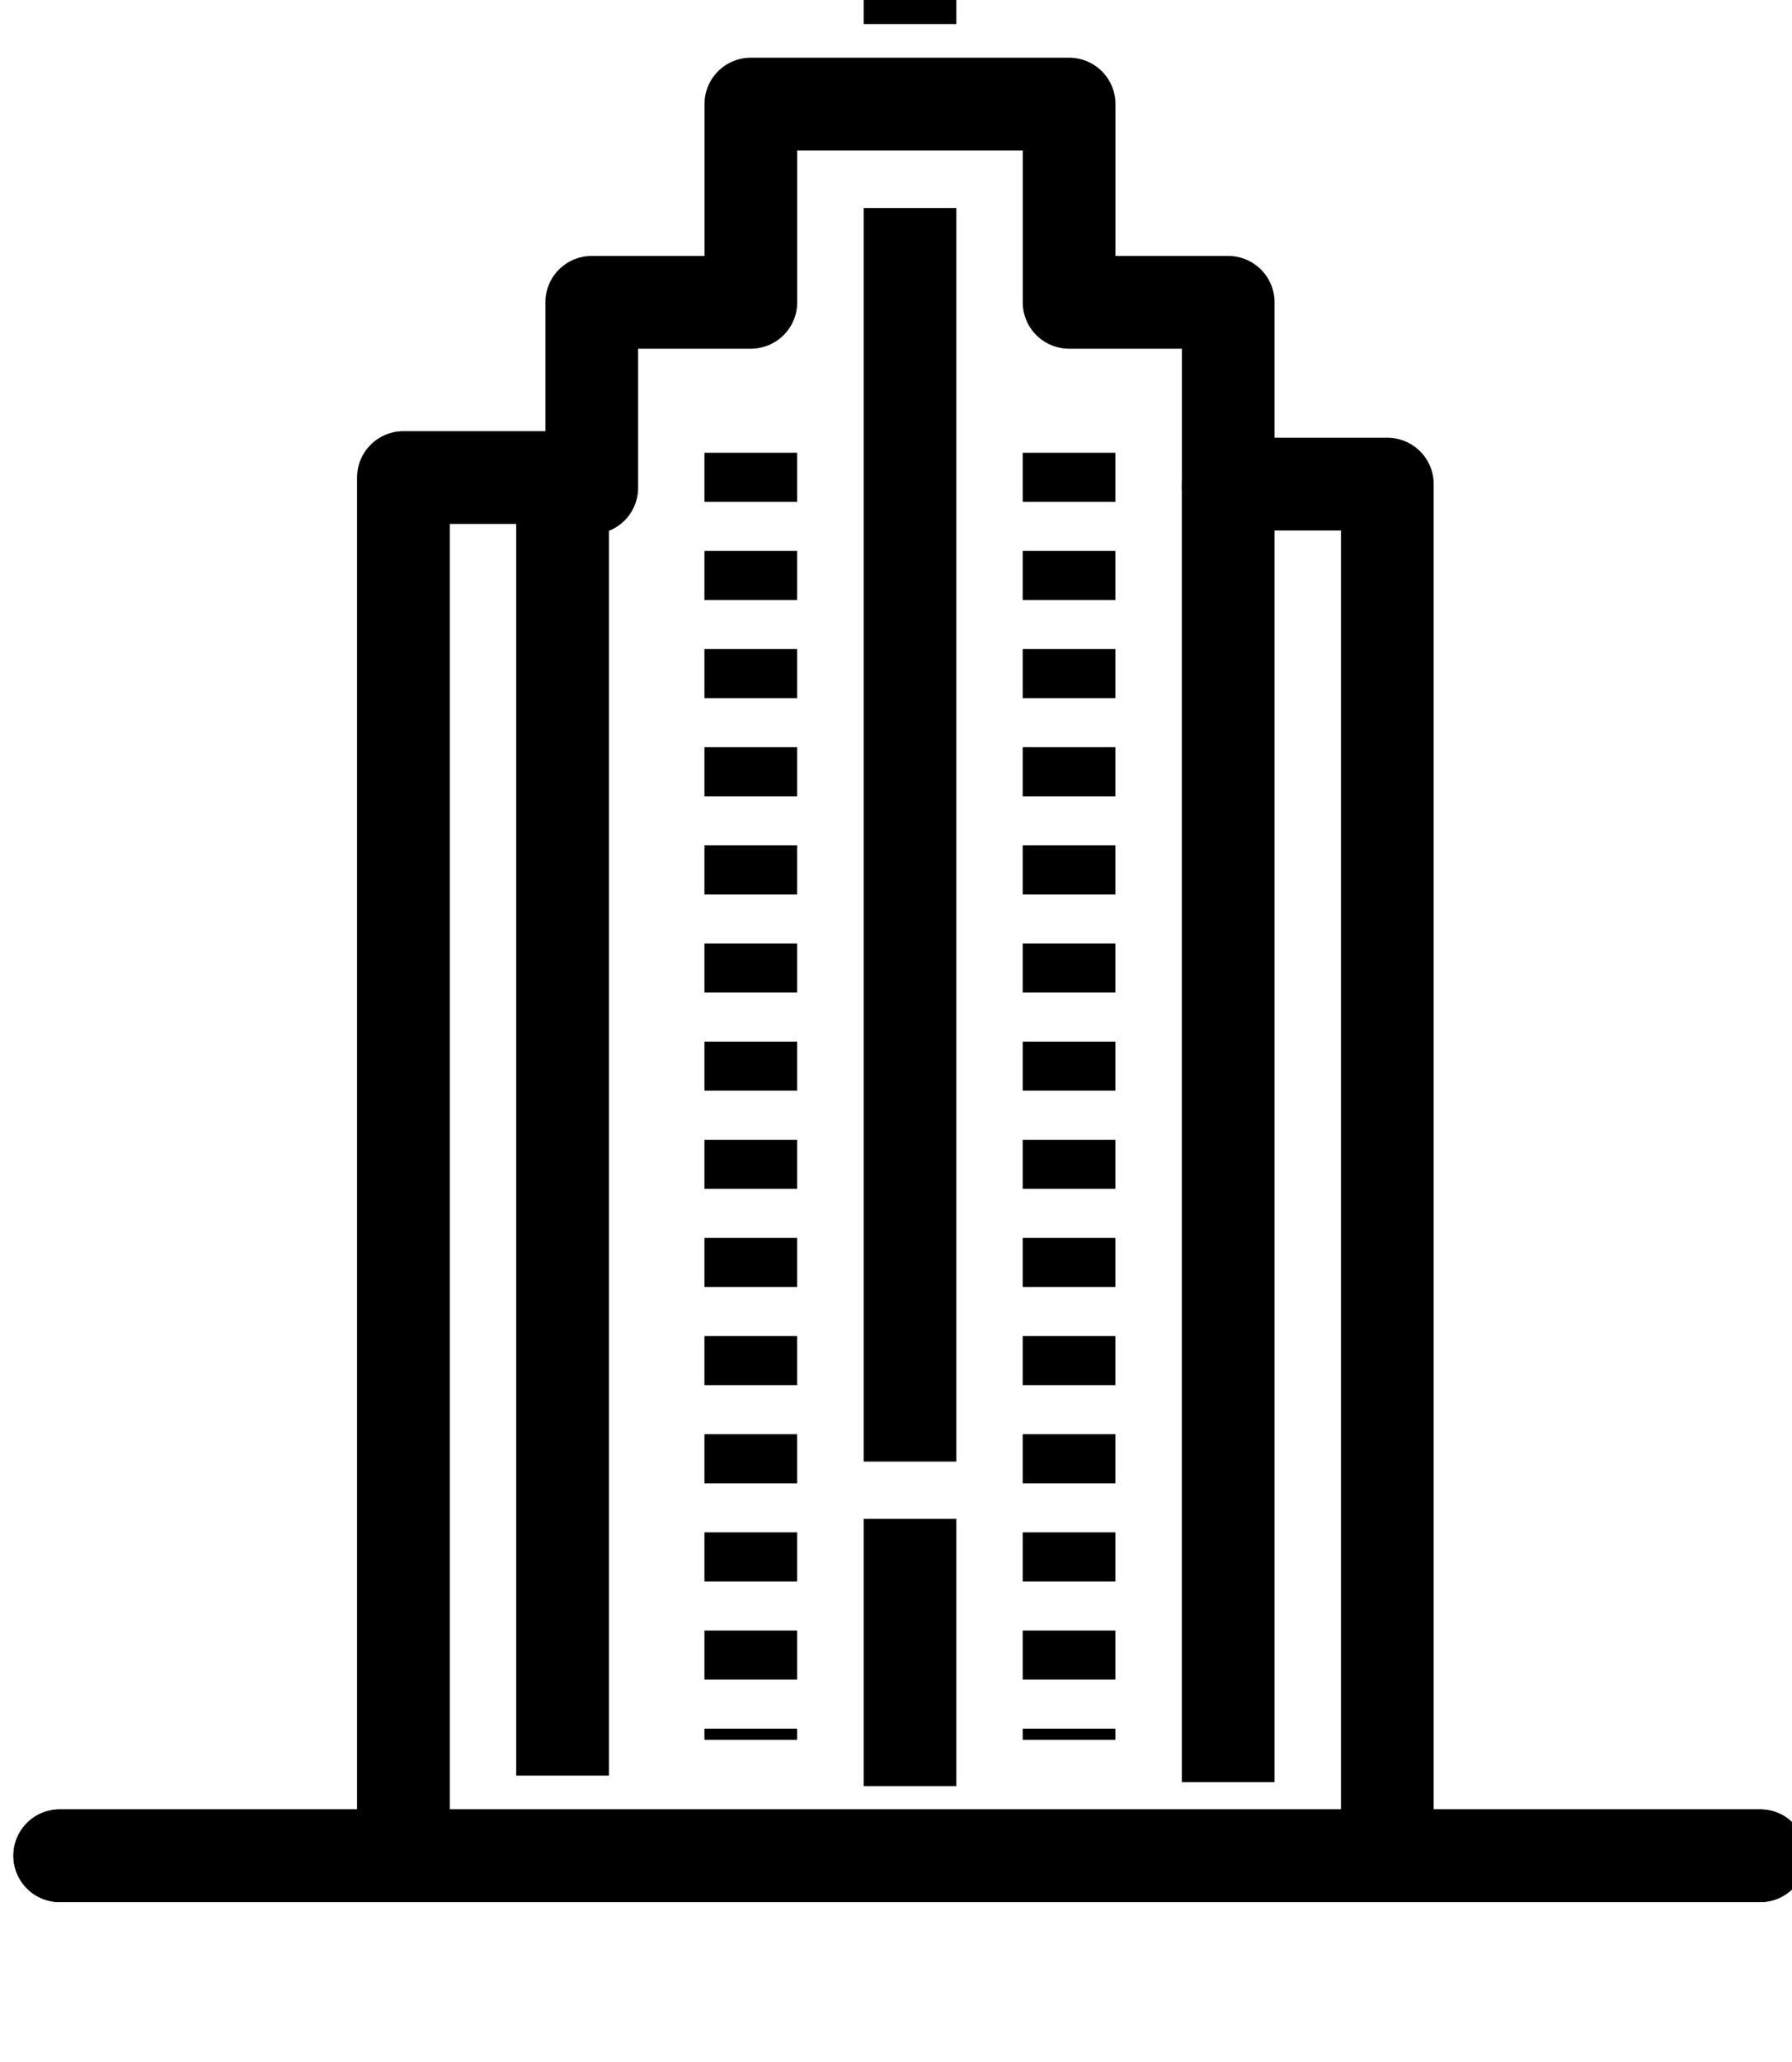
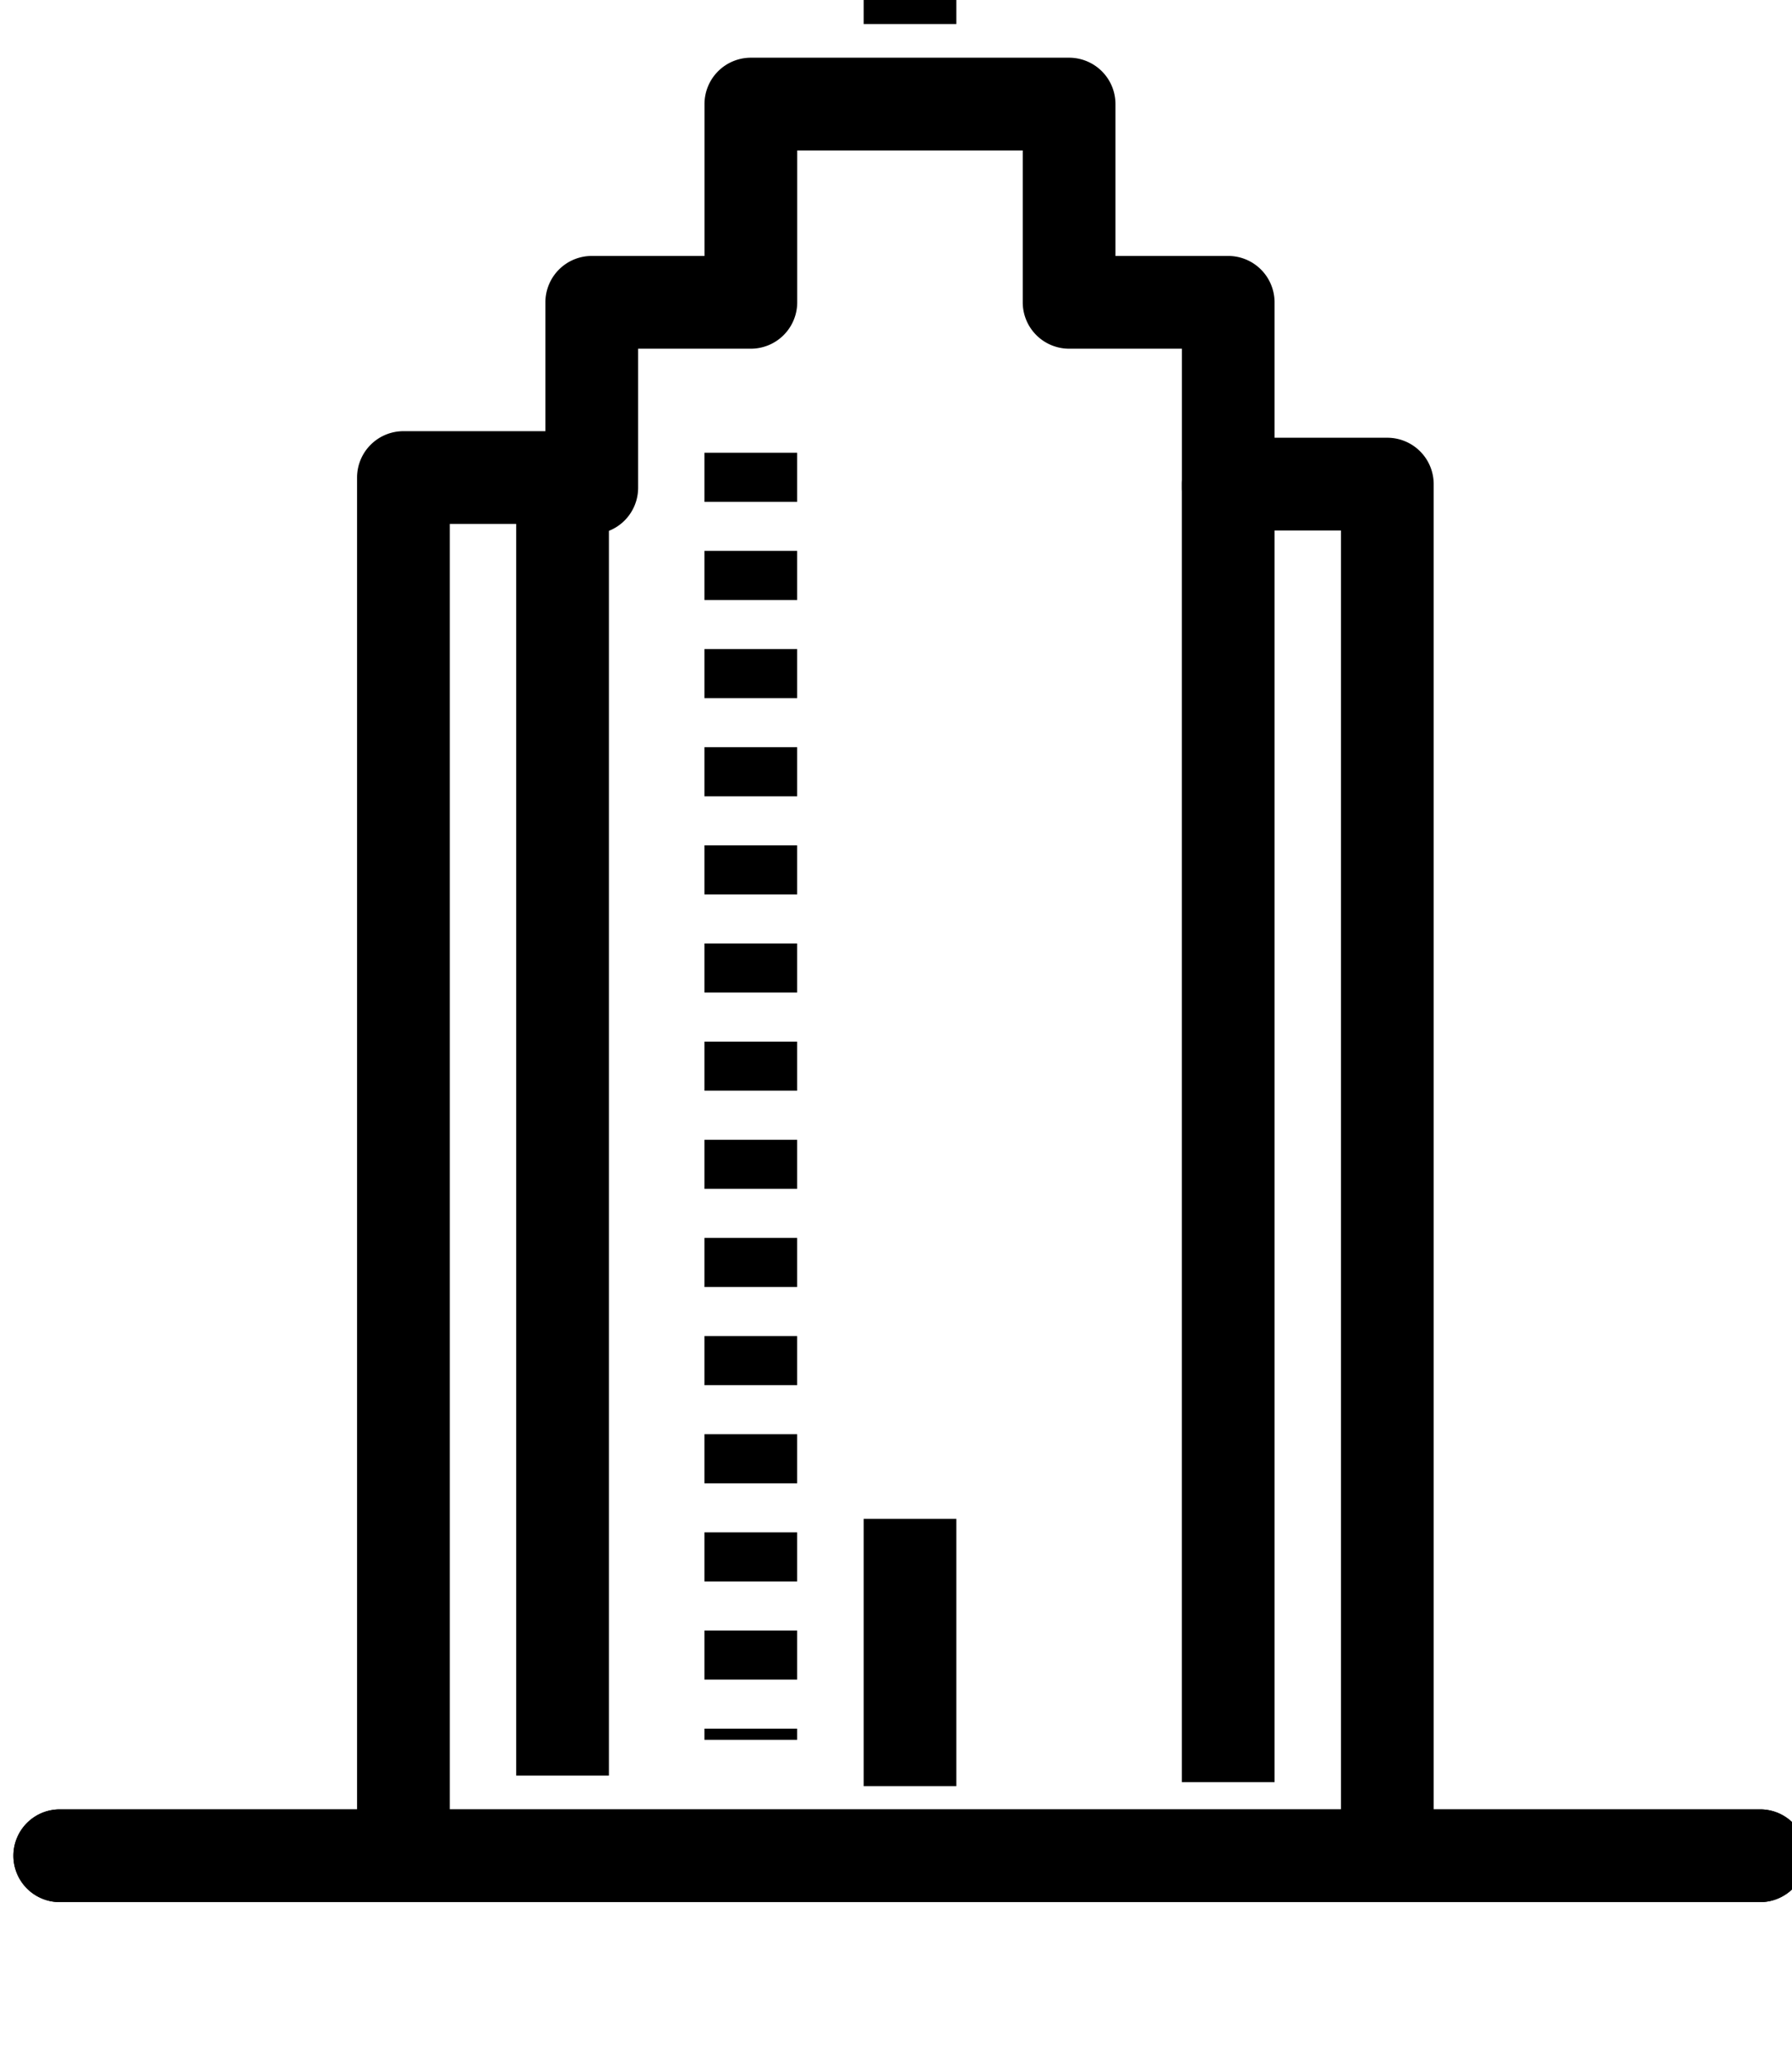
<svg xmlns="http://www.w3.org/2000/svg" xmlns:ns1="http://sodipodi.sourceforge.net/DTD/sodipodi-0.dtd" xmlns:ns2="http://www.inkscape.org/namespaces/inkscape" width="27.289mm" height="31.397mm" version="1.1" viewBox="0 0 27.289 31.397" id="svg26" ns1:docname="Hotel.svg" ns2:version="1.2.2 (1:1.2.2+202212051551+b0a8486541)">
  <defs id="defs30" />
  <ns1:namedview id="namedview28" pagecolor="#000000" bordercolor="#000000" borderopacity="0.25" ns2:showpageshadow="2" ns2:pageopacity="0.0" ns2:pagecheckerboard="0" ns2:deskcolor="#d1d1d1" ns2:document-units="mm" showgrid="false" ns2:zoom="6.8595993" ns2:cx="51.752294" ns2:cy="59.332912" ns2:window-width="1920" ns2:window-height="1043" ns2:window-x="0" ns2:window-y="0" ns2:window-maximized="1" ns2:current-layer="svg26" />
  <g transform="translate(-114.5 -124.51)" image-rendering="optimizeSpeed" stroke-linejoin="round" stroke-miterlimit="10" id="g22" style="fill:#000000;fill-opacity:1">
    <path transform="matrix(.353 0 0 -.353 -210.61 3975.4)" d="m923.57 10827a2 2 0 0 0-2 2 2 2 0 0 0 2 2h73.354a2 2 0 0 0 2-2 2 2 0 0 0-2-2z" color="##000000" stroke-linecap="round" style="-inkscape-stroke:none;fill:#000000;fill-opacity:1;stroke:none" id="path2" />
    <path transform="matrix(.353 0 0 -.353 -210.61 3975.4)" d="m958.25 10832v11.529h3.998v-11.529z" color="##000000" stroke-linecap="square" style="-inkscape-stroke:none;fill:#000000;fill-opacity:1;stroke:none" id="path4" />
    <path transform="matrix(.353 0 0 -.353 -210.61 3975.4)" d="m951.38 10834v0.481h4v-0.481zm0 2.598v2.115h4v-2.115zm0 4.232v2.117h4v-2.117zm0 4.233v2.117h4v-2.117zm0 4.234v2.115h4v-2.115zm0 4.232v2.118h4v-2.118zm0 4.233v2.117h4v-2.117zm0 4.234v2.116h4v-2.116zm0 4.233v2.117h4v-2.117zm0 4.232v2.117h4v-2.117zm0 4.233v2.117h4v-2.117zm0 4.234v2.115h4v-2.115zm0 4.232v2.118h4v-2.118zm0 4.233v2.117h4v-2.117z" color="##000000" stroke-dasharray="6, 6" style="-inkscape-stroke:none;fill:#000000;fill-opacity:1;stroke:none" id="path6" />
    <path transform="matrix(.353 0 0 -.353 -210.61 3975.4)" d="m958.25 10908v8.117h3.998v-8.117z" color="##000000" stroke-linecap="square" style="-inkscape-stroke:none;fill:#000000;fill-opacity:1;stroke:none" id="path8" />
-     <path transform="matrix(.353 0 0 -.353 -210.61 3975.4)" d="m958.25 10846v54.065h3.998v-54.065z" color="##000000" stroke-linecap="square" style="-inkscape-stroke:none;fill:#000000;fill-opacity:1;stroke:none" id="path10" />
-     <path transform="matrix(.353 0 0 -.353 -210.61 3975.4)" d="m965.11 10834v0.481h4v-0.481zm0 2.598v2.115h4v-2.115zm0 4.232v2.117h4v-2.117zm0 4.233v2.117h4v-2.117zm0 4.234v2.115h4v-2.115zm0 4.232v2.118h4v-2.118zm0 4.233v2.117h4v-2.117zm0 4.234v2.116h4v-2.116zm0 4.233v2.117h4v-2.117zm0 4.232v2.117h4v-2.117zm0 4.233v2.117h4v-2.117zm0 4.234v2.115h4v-2.115zm0 4.232v2.118h4v-2.118zm0 4.233v2.117h4v-2.117z" color="##000000" stroke-dasharray="6, 6" style="-inkscape-stroke:none;fill:#000000;fill-opacity:1;stroke:none" id="path12" />
    <path transform="matrix(.353 0 0 -.353 -210.61 3975.4)" d="m946.52 10886a2 2 0 0 0-2 2v7.998a2 2 0 0 0 2 2h4.863v6.55a2 2 0 0 0 2 2h13.729a2 2 0 0 0 2-2v-6.55h4.863a2 2 0 0 0 2-2v-7.998a2 2 0 0 0-2-2 2 2 0 0 0-1.998 2v5.998h-4.865a2 2 0 0 0-2 2v6.55h-9.729v-6.55a2 2 0 0 0-2-2h-4.863v-5.998a2 2 0 0 0-2-2z" color="##000000" stroke-linecap="round" style="-inkscape-stroke:none;fill:#000000;fill-opacity:1;stroke:none" id="path14" />
    <path transform="matrix(.353 0 0 -.353 -210.61 3975.4)" d="m978.84 10827v59.157h-2.865v-53.983h-4v55.983a2 2 0 0 0 2 2h6.865a2 2 0 0 0 2-2v-61.157z" color="##000000" stroke-linecap="square" style="-inkscape-stroke:none;fill:#000000;fill-opacity:1;stroke:none" id="path16" />
    <path transform="matrix(.353 0 0 -.353 -210.61 3975.4)" d="m923.57 10827a2 2 0 0 0-2 2 2 2 0 0 0 2 2h73.354a2 2 0 0 0 2-2 2 2 0 0 0-2-2z" color="##000000" stroke-linecap="round" style="-inkscape-stroke:none;fill:#000000;fill-opacity:1;stroke:none" id="path18" />
    <path transform="matrix(-.353 0 0 -.353 466.88 3975.3)" d="m978.84 10827v59.157h-2.865v-53.983h-4v55.983a2 2 0 0 0 2 2h6.865a2 2 0 0 0 2-2v-61.157z" color="##000000" stroke-linecap="square" style="-inkscape-stroke:none;stroke:none;stroke-opacity:1;fill:#000000;fill-opacity:1" id="path20" />
  </g>
</svg>